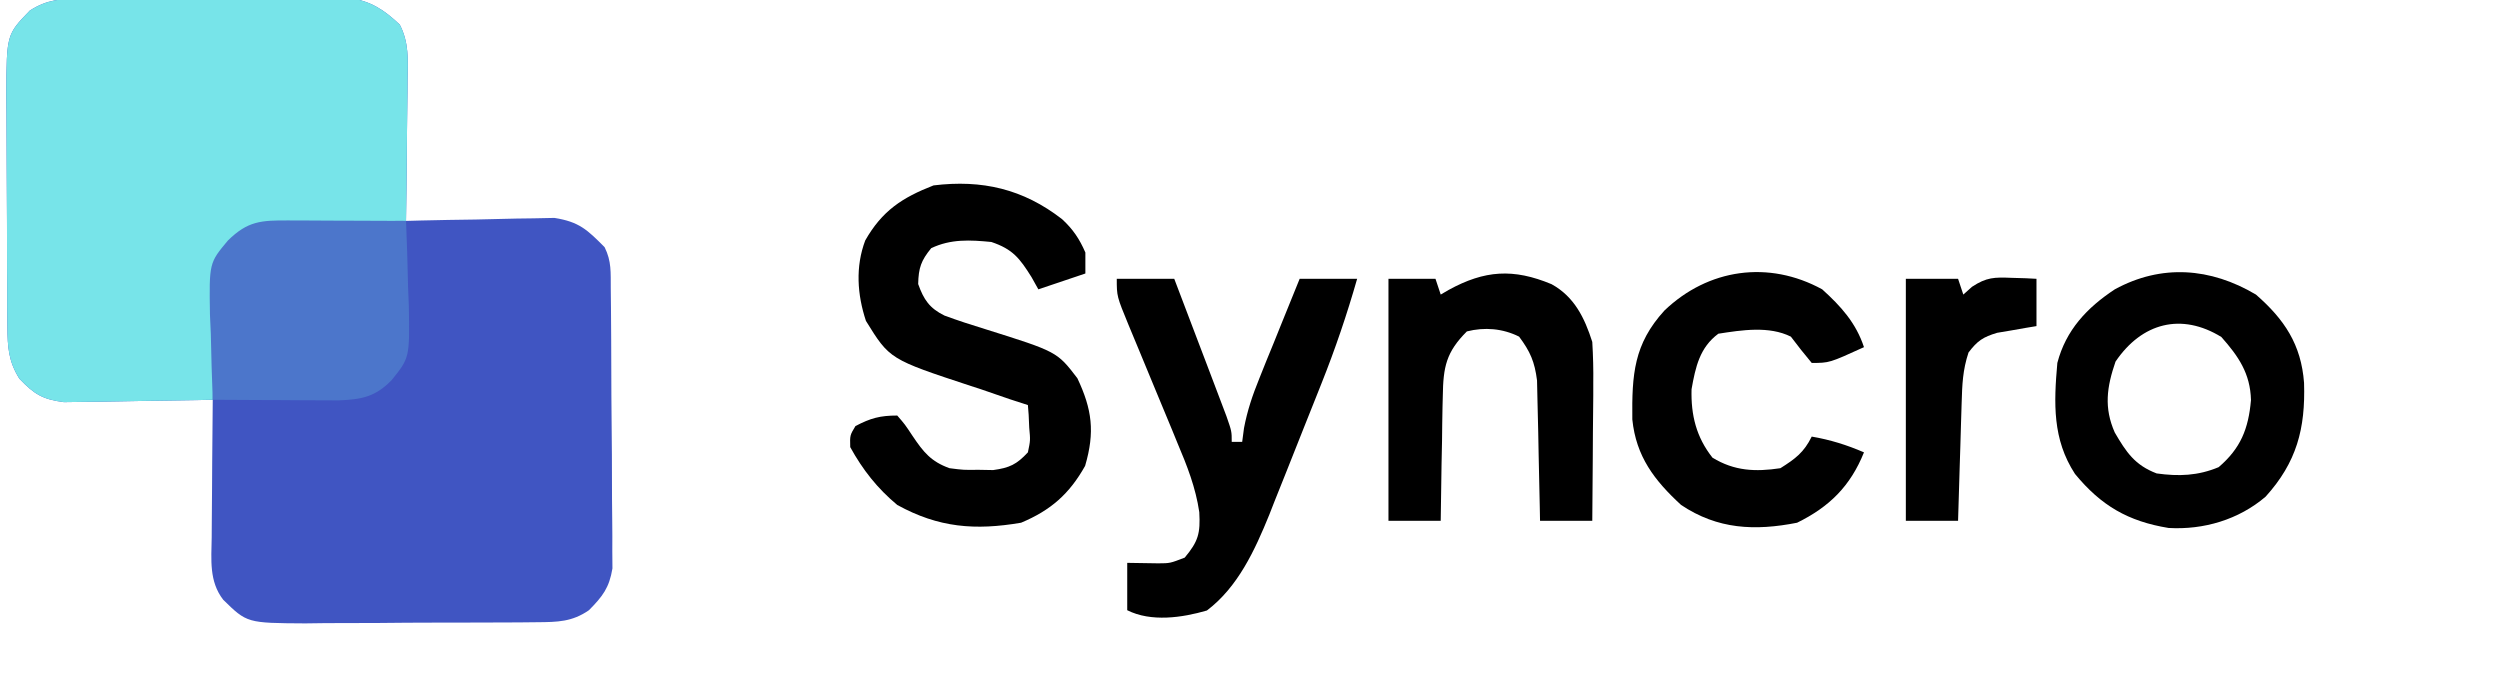
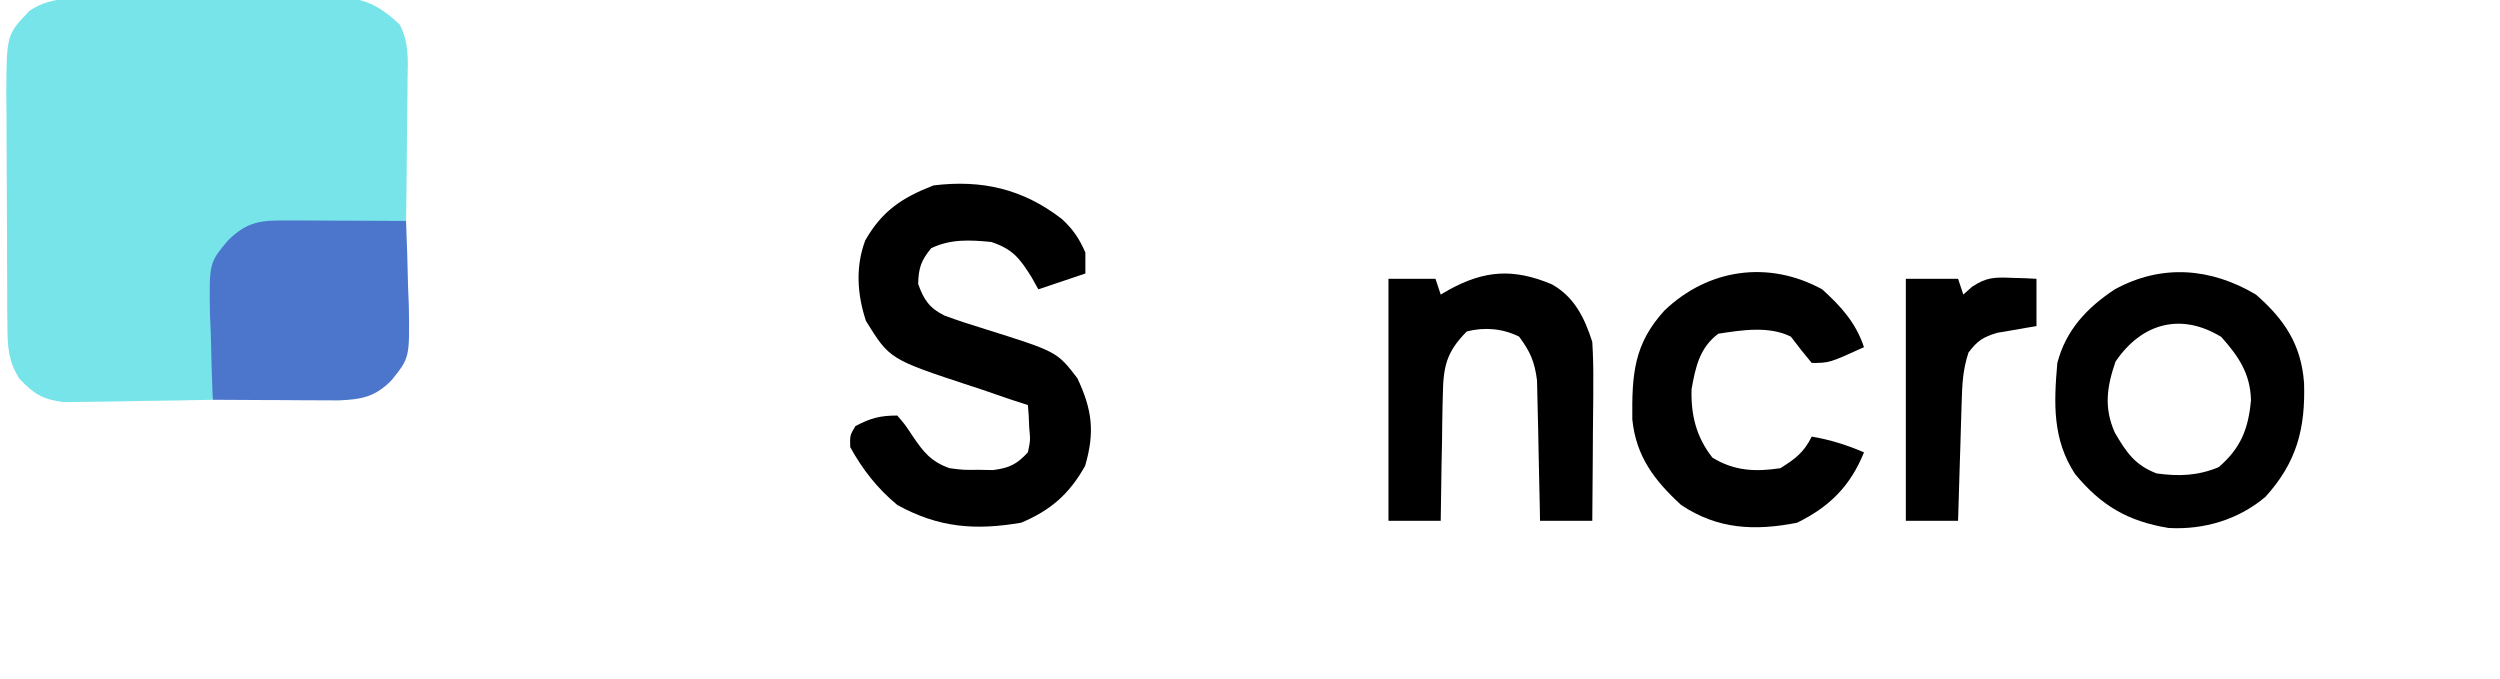
<svg xmlns="http://www.w3.org/2000/svg" width="140px" height="38px" viewBox="0 0 139 38" version="1.1">
  <g id="surface1">
-     <path style=" stroke:none;fill-rule:nonzero;fill:rgb(25.098%,33.333%,76.078%);fill-opacity:1;" d="M 4.062 -0.082 C 4.41 -0.082 4.758 -0.086 5.113 -0.09 C 5.672 -0.09 5.672 -0.09 6.246 -0.09 C 6.629 -0.09 7.016 -0.09 7.41 -0.094 C 8.223 -0.094 9.035 -0.094 9.852 -0.094 C 10.891 -0.09 11.93 -0.098 12.973 -0.102 C 13.965 -0.109 14.961 -0.105 15.957 -0.105 C 16.328 -0.109 16.703 -0.113 17.086 -0.113 C 17.609 -0.113 17.609 -0.113 18.141 -0.109 C 18.445 -0.109 18.75 -0.109 19.062 -0.109 C 20.258 0.047 21.02 0.562 21.887 1.379 C 22.402 2.375 22.348 3.336 22.324 4.434 C 22.324 4.66 22.324 4.887 22.32 5.121 C 22.316 5.844 22.305 6.566 22.293 7.289 C 22.289 7.781 22.285 8.273 22.281 8.766 C 22.273 9.969 22.258 11.168 22.238 12.371 C 22.516 12.363 22.789 12.355 23.07 12.348 C 24.098 12.324 25.121 12.305 26.145 12.293 C 26.586 12.285 27.027 12.273 27.473 12.262 C 28.109 12.242 28.746 12.234 29.383 12.227 C 29.961 12.215 29.961 12.215 30.547 12.203 C 31.93 12.422 32.383 12.859 33.359 13.844 C 33.754 14.641 33.695 15.266 33.703 16.152 C 33.711 16.695 33.711 16.695 33.715 17.246 C 33.719 17.645 33.719 18.039 33.723 18.434 C 33.723 18.633 33.727 18.832 33.727 19.039 C 33.73 20.094 33.734 21.148 33.738 22.199 C 33.742 23.289 33.754 24.375 33.766 25.465 C 33.773 26.301 33.773 27.137 33.773 27.977 C 33.777 28.375 33.781 28.777 33.785 29.176 C 33.793 29.738 33.793 30.301 33.789 30.863 C 33.793 31.184 33.793 31.504 33.797 31.832 C 33.617 32.918 33.25 33.395 32.48 34.172 C 31.539 34.824 30.723 34.836 29.594 34.844 C 29.25 34.848 28.902 34.852 28.547 34.855 C 28.176 34.855 27.801 34.859 27.418 34.859 C 27.035 34.859 26.652 34.863 26.254 34.863 C 25.441 34.867 24.629 34.871 23.816 34.867 C 22.781 34.867 21.742 34.875 20.703 34.887 C 19.711 34.895 18.719 34.895 17.727 34.895 C 17.168 34.902 17.168 34.902 16.598 34.91 C 13.332 34.891 13.332 34.891 11.996 33.582 C 11.203 32.551 11.336 31.348 11.355 30.098 C 11.355 29.875 11.355 29.656 11.359 29.43 C 11.359 28.727 11.367 28.023 11.375 27.32 C 11.379 26.844 11.383 26.367 11.383 25.891 C 11.391 24.723 11.402 23.555 11.414 22.387 C 11 22.398 11 22.398 10.578 22.406 C 9.547 22.426 8.52 22.441 7.492 22.453 C 7.047 22.457 6.605 22.465 6.16 22.477 C 5.52 22.492 4.879 22.496 4.238 22.504 C 3.855 22.508 3.469 22.516 3.074 22.52 C 1.875 22.363 1.418 22.074 0.586 21.211 C -0.027 20.23 -0.078 19.445 -0.086 18.305 C -0.09 17.953 -0.094 17.605 -0.098 17.25 C -0.098 16.875 -0.098 16.5 -0.098 16.113 C -0.102 15.727 -0.102 15.34 -0.105 14.941 C -0.109 14.125 -0.109 13.305 -0.109 12.488 C -0.109 11.441 -0.117 10.398 -0.125 9.355 C -0.133 8.355 -0.133 7.355 -0.137 6.355 C -0.141 5.98 -0.145 5.605 -0.148 5.223 C -0.129 1.934 -0.129 1.934 1.172 0.59 C 2.141 -0.031 2.926 -0.074 4.062 -0.082 Z M 4.062 -0.082 " />
    <path style=" stroke:none;fill-rule:nonzero;fill:rgb(46.667%,89.412%,91.373%);fill-opacity:1;" d="M 4.062 -0.082 C 4.41 -0.082 4.758 -0.086 5.113 -0.09 C 5.672 -0.09 5.672 -0.09 6.246 -0.09 C 6.629 -0.09 7.016 -0.09 7.41 -0.094 C 8.223 -0.094 9.035 -0.094 9.852 -0.094 C 10.891 -0.09 11.93 -0.098 12.973 -0.102 C 13.965 -0.109 14.961 -0.105 15.957 -0.105 C 16.328 -0.109 16.703 -0.113 17.086 -0.113 C 17.609 -0.113 17.609 -0.113 18.141 -0.109 C 18.445 -0.109 18.75 -0.109 19.062 -0.109 C 20.258 0.047 21.02 0.562 21.887 1.379 C 22.402 2.375 22.348 3.336 22.324 4.434 C 22.324 4.66 22.324 4.887 22.32 5.121 C 22.316 5.844 22.305 6.566 22.293 7.289 C 22.289 7.781 22.285 8.273 22.281 8.766 C 22.273 9.969 22.258 11.168 22.238 12.371 C 21.992 12.375 21.746 12.375 21.488 12.375 C 20.562 12.383 19.637 12.398 18.711 12.418 C 18.312 12.426 17.91 12.43 17.512 12.43 C 14.906 12.34 14.906 12.34 12.621 13.383 C 11.719 14.48 11.66 15.051 11.613 16.461 C 11.594 16.977 11.594 16.977 11.574 17.504 C 11.562 17.863 11.551 18.223 11.539 18.594 C 11.523 19.141 11.523 19.141 11.504 19.695 C 11.473 20.59 11.441 21.488 11.414 22.387 C 10.105 22.418 8.801 22.438 7.492 22.453 C 7.047 22.457 6.605 22.465 6.16 22.477 C 5.52 22.492 4.879 22.496 4.238 22.504 C 3.855 22.508 3.469 22.516 3.074 22.52 C 1.875 22.363 1.418 22.074 0.586 21.211 C -0.027 20.23 -0.078 19.445 -0.086 18.305 C -0.09 17.953 -0.094 17.605 -0.098 17.25 C -0.098 16.875 -0.098 16.5 -0.098 16.113 C -0.102 15.727 -0.102 15.34 -0.105 14.941 C -0.109 14.125 -0.109 13.305 -0.109 12.488 C -0.109 11.441 -0.117 10.398 -0.125 9.355 C -0.133 8.355 -0.133 7.355 -0.137 6.355 C -0.141 5.98 -0.145 5.605 -0.148 5.223 C -0.129 1.934 -0.129 1.934 1.172 0.59 C 2.141 -0.031 2.926 -0.074 4.062 -0.082 Z M 4.062 -0.082 " />
    <path style=" stroke:none;fill-rule:nonzero;fill:rgb(0%,0%,0%);fill-opacity:1;" d="M 58.98 12.277 C 59.586 12.836 59.953 13.383 60.281 14.141 C 60.281 14.527 60.281 14.918 60.281 15.316 C 59.414 15.609 58.543 15.902 57.648 16.203 C 57.523 15.977 57.395 15.754 57.266 15.52 C 56.598 14.453 56.211 13.953 55.016 13.551 C 53.82 13.434 52.746 13.375 51.648 13.898 C 51.078 14.594 50.938 15.004 50.918 15.906 C 51.23 16.781 51.551 17.258 52.391 17.672 C 53.141 17.949 53.898 18.195 54.668 18.43 C 58.695 19.695 58.695 19.695 59.832 21.18 C 60.656 22.922 60.824 24.191 60.266 26.09 C 59.383 27.664 58.34 28.578 56.68 29.273 C 54.113 29.711 52.062 29.555 49.746 28.277 C 48.637 27.355 47.812 26.309 47.113 25.039 C 47.094 24.375 47.094 24.375 47.406 23.859 C 48.254 23.414 48.785 23.27 49.746 23.27 C 50.176 23.766 50.176 23.766 50.605 24.414 C 51.211 25.316 51.637 25.848 52.672 26.219 C 53.457 26.32 53.457 26.32 54.281 26.309 C 54.695 26.316 54.695 26.316 55.117 26.324 C 56.031 26.199 56.43 26.012 57.062 25.332 C 57.203 24.66 57.203 24.66 57.137 23.953 C 57.121 23.594 57.121 23.594 57.105 23.23 C 57.09 23.051 57.078 22.867 57.062 22.684 C 56.727 22.574 56.387 22.465 56.039 22.352 C 55.504 22.168 54.965 21.984 54.43 21.797 C 54.246 21.738 54.062 21.68 53.875 21.617 C 49.32 20.117 49.32 20.117 47.992 17.969 C 47.504 16.492 47.398 14.941 47.953 13.465 C 48.898 11.805 50.016 11.07 51.777 10.383 C 54.492 10.051 56.797 10.578 58.98 12.277 Z M 58.98 12.277 " />
    <path style=" stroke:none;fill-rule:nonzero;fill:rgb(0%,0%,0%);fill-opacity:1;" d="M 125.832 16.496 C 127.43 17.891 128.367 19.293 128.527 21.441 C 128.609 24.008 128.113 25.891 126.375 27.812 C 124.867 29.102 122.902 29.68 120.941 29.566 C 118.672 29.195 117.16 28.316 115.699 26.539 C 114.434 24.598 114.512 22.582 114.711 20.324 C 115.191 18.484 116.371 17.23 117.93 16.203 C 120.543 14.777 123.293 14.988 125.832 16.496 Z M 117.969 20.25 C 117.477 21.68 117.316 22.836 117.926 24.219 C 118.57 25.324 119.051 26.047 120.273 26.512 C 121.508 26.684 122.59 26.645 123.746 26.16 C 124.973 25.109 125.414 24.023 125.555 22.402 C 125.516 20.91 124.852 19.949 123.895 18.871 C 121.664 17.5 119.449 18.066 117.969 20.25 Z M 117.969 20.25 " />
    <path style=" stroke:none;fill-rule:nonzero;fill:rgb(29.804%,46.275%,79.608%);fill-opacity:1;" d="M 15.668 12.344 C 16.047 12.344 16.43 12.344 16.82 12.348 C 17.227 12.348 17.629 12.352 18.035 12.355 C 18.441 12.355 18.848 12.355 19.254 12.359 C 20.246 12.359 21.242 12.367 22.238 12.371 C 22.293 13.605 22.324 14.84 22.352 16.074 C 22.363 16.422 22.379 16.77 22.395 17.129 C 22.441 20.035 22.441 20.035 21.43 21.289 C 20.516 22.23 19.738 22.371 18.457 22.422 C 18.129 22.418 17.805 22.418 17.473 22.418 C 17.117 22.414 16.766 22.414 16.402 22.414 C 16.035 22.41 15.668 22.41 15.289 22.406 C 14.918 22.406 14.547 22.402 14.164 22.402 C 13.246 22.398 12.328 22.395 11.414 22.387 C 11.363 21.152 11.332 19.922 11.305 18.688 C 11.289 18.34 11.273 17.992 11.258 17.633 C 11.211 14.727 11.211 14.727 12.262 13.469 C 13.375 12.375 14.117 12.336 15.668 12.344 Z M 15.668 12.344 " />
-     <path style=" stroke:none;fill-rule:nonzero;fill:rgb(0%,0%,0%);fill-opacity:1;" d="M 62.039 15.613 C 63.102 15.613 64.164 15.613 65.258 15.613 C 65.715 16.816 66.176 18.023 66.633 19.23 C 66.789 19.641 66.945 20.051 67.102 20.461 C 67.324 21.051 67.547 21.641 67.773 22.23 C 67.906 22.582 68.043 22.938 68.18 23.305 C 68.477 24.156 68.477 24.156 68.477 24.746 C 68.668 24.746 68.863 24.746 69.062 24.746 C 69.094 24.488 69.129 24.234 69.164 23.973 C 69.355 22.973 69.641 22.133 70.023 21.191 C 70.219 20.703 70.219 20.703 70.418 20.203 C 70.559 19.867 70.695 19.531 70.836 19.184 C 70.973 18.84 71.113 18.496 71.254 18.145 C 71.594 17.301 71.938 16.457 72.281 15.613 C 73.344 15.613 74.406 15.613 75.5 15.613 C 74.93 17.609 74.277 19.531 73.508 21.461 C 73.402 21.723 73.297 21.988 73.191 22.258 C 72.969 22.812 72.75 23.367 72.527 23.922 C 72.191 24.762 71.859 25.602 71.527 26.441 C 71.309 26.984 71.094 27.527 70.875 28.07 C 70.777 28.316 70.68 28.562 70.582 28.82 C 69.773 30.809 68.824 32.875 67.086 34.188 C 65.699 34.594 63.957 34.844 62.625 34.172 C 62.625 33.297 62.625 32.422 62.625 31.52 C 63.203 31.527 63.785 31.539 64.367 31.547 C 65.023 31.543 65.023 31.543 65.844 31.227 C 66.602 30.32 66.727 29.875 66.66 28.68 C 66.457 27.301 65.98 26.09 65.438 24.812 C 65.293 24.457 65.293 24.457 65.145 24.094 C 64.836 23.348 64.527 22.602 64.215 21.855 C 63.902 21.102 63.59 20.348 63.281 19.598 C 63.09 19.129 62.895 18.664 62.699 18.199 C 62.039 16.594 62.039 16.594 62.039 15.613 Z M 62.039 15.613 " />
    <path style=" stroke:none;fill-rule:nonzero;fill:rgb(0%,0%,0%);fill-opacity:1;" d="M 86.387 15.914 C 87.664 16.617 88.238 17.801 88.668 19.148 C 88.715 19.938 88.734 20.695 88.723 21.48 C 88.723 21.703 88.723 21.922 88.723 22.148 C 88.719 22.848 88.711 23.547 88.703 24.246 C 88.699 24.723 88.699 25.199 88.695 25.676 C 88.691 26.836 88.68 28 88.668 29.164 C 87.703 29.164 86.734 29.164 85.742 29.164 C 85.738 28.902 85.734 28.645 85.727 28.375 C 85.711 27.406 85.688 26.438 85.664 25.469 C 85.656 25.051 85.645 24.633 85.641 24.211 C 85.629 23.609 85.613 23.004 85.598 22.402 C 85.59 22.039 85.582 21.676 85.574 21.305 C 85.441 20.258 85.195 19.691 84.57 18.852 C 83.652 18.391 82.629 18.309 81.645 18.559 C 80.484 19.719 80.32 20.547 80.297 22.172 C 80.289 22.371 80.285 22.574 80.281 22.781 C 80.266 23.418 80.262 24.051 80.254 24.688 C 80.246 25.121 80.238 25.555 80.227 25.988 C 80.207 27.047 80.191 28.105 80.18 29.164 C 79.215 29.164 78.25 29.164 77.254 29.164 C 77.254 24.691 77.254 20.219 77.254 15.613 C 78.125 15.613 78.992 15.613 79.887 15.613 C 79.984 15.902 80.082 16.195 80.18 16.496 C 80.328 16.41 80.473 16.324 80.621 16.238 C 82.641 15.129 84.246 15.023 86.387 15.914 Z M 86.387 15.914 " />
    <path style=" stroke:none;fill-rule:nonzero;fill:rgb(0%,0%,0%);fill-opacity:1;" d="M 101.543 16.203 C 102.594 17.152 103.434 18.082 103.883 19.441 C 101.945 20.324 101.945 20.324 100.957 20.324 C 100.555 19.844 100.164 19.355 99.789 18.852 C 98.57 18.242 97.039 18.484 95.727 18.688 C 94.684 19.461 94.449 20.547 94.227 21.797 C 94.188 23.25 94.492 24.48 95.398 25.629 C 96.625 26.379 97.801 26.43 99.203 26.219 C 100.043 25.688 100.516 25.34 100.957 24.449 C 102 24.629 102.914 24.914 103.883 25.332 C 103.121 27.227 101.941 28.387 100.137 29.273 C 97.773 29.738 95.688 29.648 93.641 28.277 C 92.145 26.902 91.121 25.562 90.91 23.488 C 90.883 20.969 90.992 19.273 92.707 17.391 C 95.156 15.047 98.543 14.559 101.543 16.203 Z M 101.543 16.203 " />
    <path style=" stroke:none;fill-rule:nonzero;fill:rgb(0%,0%,0%);fill-opacity:1;" d="M 106.227 15.613 C 107.191 15.613 108.156 15.613 109.152 15.613 C 109.25 15.902 109.344 16.195 109.445 16.496 C 109.605 16.352 109.766 16.207 109.934 16.059 C 110.75 15.523 111.188 15.52 112.152 15.559 C 112.543 15.57 112.543 15.57 112.941 15.582 C 113.141 15.59 113.336 15.602 113.543 15.613 C 113.543 16.488 113.543 17.363 113.543 18.262 C 113.34 18.297 113.141 18.328 112.934 18.363 C 112.668 18.406 112.406 18.453 112.133 18.504 C 111.871 18.547 111.609 18.59 111.34 18.637 C 110.547 18.875 110.238 19.082 109.738 19.738 C 109.41 20.727 109.383 21.531 109.352 22.574 C 109.34 22.957 109.328 23.34 109.316 23.734 C 109.305 24.137 109.293 24.543 109.281 24.945 C 109.266 25.355 109.254 25.762 109.242 26.168 C 109.211 27.168 109.18 28.164 109.152 29.164 C 108.188 29.164 107.219 29.164 106.227 29.164 C 106.227 24.691 106.227 20.219 106.227 15.613 Z M 106.227 15.613 " />
  </g>
</svg>